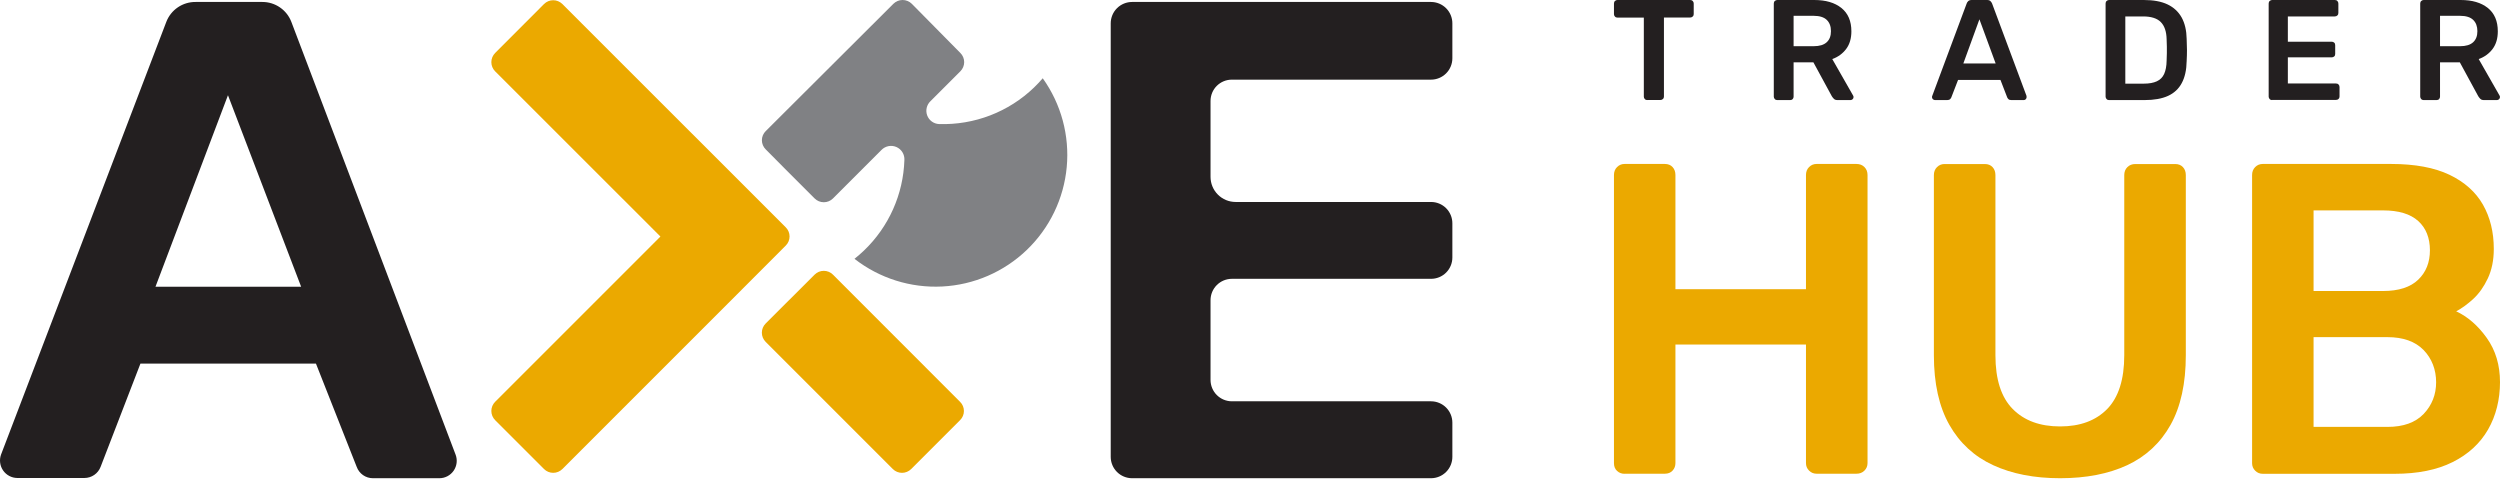
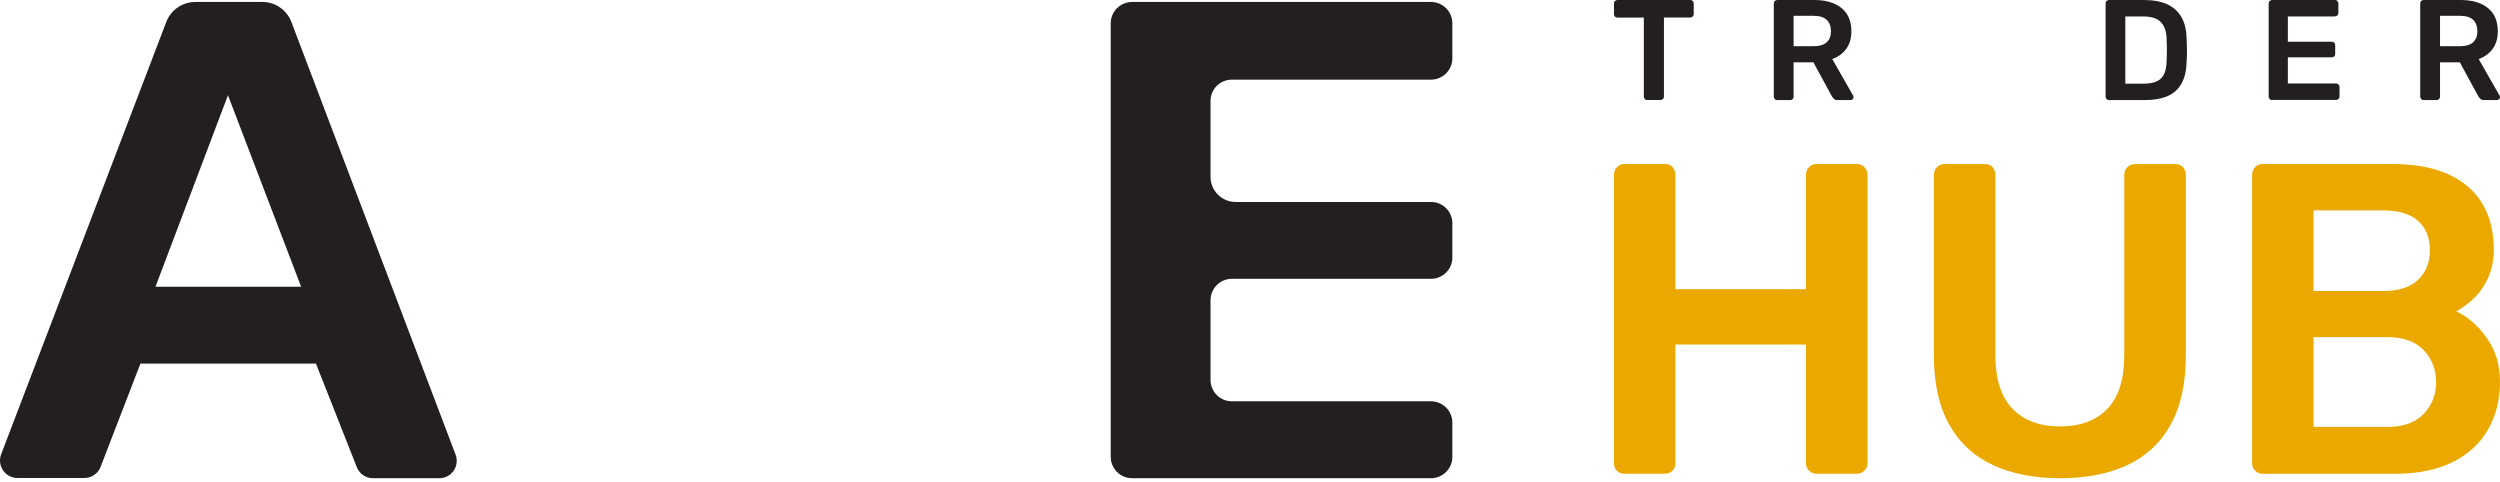
<svg xmlns="http://www.w3.org/2000/svg" width="420" height="81" viewBox="0 0 420 81" fill="none">
  <path d="M0.171 76.379L27.939 3.677C28.322 2.681 29 1.827 29.882 1.229C30.765 0.631 31.809 0.317 32.875 0.33H44.08C45.137 0.329 46.169 0.65 47.039 1.25C47.91 1.85 48.577 2.701 48.952 3.689L76.54 76.379C76.709 76.822 76.767 77.298 76.71 77.768C76.653 78.238 76.483 78.687 76.215 79.077C75.946 79.466 75.587 79.785 75.168 80.005C74.749 80.225 74.283 80.341 73.81 80.341H62.643C62.049 80.34 61.47 80.156 60.983 79.814C60.497 79.472 60.128 78.989 59.925 78.431L53.08 61.085H23.593L16.901 78.431C16.691 78.981 16.319 79.455 15.833 79.789C15.348 80.123 14.773 80.302 14.183 80.302H2.902C2.434 80.297 1.975 80.18 1.561 79.961C1.148 79.742 0.793 79.428 0.526 79.044C0.259 78.66 0.088 78.218 0.026 77.755C-0.036 77.291 0.014 76.82 0.171 76.379ZM26.119 48.175H50.593L38.298 15.997L26.119 48.175Z" fill="#231F20" />
  <path d="M186.601 76.751V3.92C186.601 2.968 186.979 2.055 187.653 1.381C188.326 0.708 189.239 0.33 190.191 0.33H240.407C241.359 0.33 242.272 0.708 242.945 1.381C243.619 2.055 243.997 2.968 243.997 3.92V9.791C243.997 10.743 243.619 11.656 242.945 12.33C242.272 13.003 241.359 13.381 240.407 13.381H206.959C206.489 13.379 206.022 13.47 205.587 13.649C205.151 13.829 204.755 14.092 204.422 14.424C204.088 14.756 203.824 15.151 203.643 15.586C203.463 16.021 203.37 16.487 203.37 16.958V29.714C203.37 30.832 203.814 31.905 204.605 32.696C205.396 33.487 206.469 33.932 207.588 33.932H240.407C240.878 33.93 241.344 34.021 241.78 34.2C242.215 34.379 242.611 34.642 242.945 34.975C243.278 35.307 243.543 35.702 243.723 36.137C243.904 36.571 243.997 37.038 243.997 37.508V43.265C243.997 43.735 243.904 44.202 243.723 44.636C243.543 45.071 243.278 45.466 242.945 45.798C242.611 46.131 242.215 46.394 241.78 46.573C241.344 46.752 240.878 46.843 240.407 46.841H206.959C206.007 46.841 205.094 47.22 204.421 47.893C203.748 48.566 203.37 49.479 203.37 50.431V63.828C203.37 64.78 203.748 65.693 204.421 66.366C205.094 67.04 206.007 67.418 206.959 67.418H240.407C241.359 67.418 242.272 67.796 242.945 68.469C243.619 69.142 243.997 70.055 243.997 71.007V76.751C243.997 77.703 243.619 78.616 242.945 79.289C242.272 79.962 241.359 80.34 240.407 80.34H190.191C189.239 80.34 188.326 79.962 187.653 79.289C186.979 78.616 186.601 77.703 186.601 76.751Z" fill="#231F20" />
-   <path d="M133.485 49.507L131.947 51.033L128.627 54.353C128.22 54.762 127.991 55.315 127.991 55.892C127.991 56.468 128.22 57.022 128.627 57.43L149.998 78.801C150.406 79.208 150.959 79.437 151.536 79.437C152.113 79.437 152.666 79.208 153.075 78.801L161.292 70.584C161.497 70.383 161.66 70.144 161.771 69.88C161.882 69.615 161.939 69.332 161.939 69.045C161.939 68.759 161.882 68.475 161.771 68.211C161.66 67.947 161.497 67.707 161.292 67.507L139.934 46.136C139.525 45.729 138.972 45.5 138.396 45.5C137.819 45.5 137.266 45.729 136.857 46.136L133.485 49.507Z" fill="#EBA900" />
-   <path d="M123.77 49.507L132.013 41.25C132.214 41.05 132.373 40.812 132.482 40.551C132.591 40.289 132.647 40.008 132.647 39.725C132.647 39.441 132.591 39.161 132.482 38.899C132.373 38.637 132.214 38.399 132.013 38.199L122.244 28.43L97.796 3.995L94.476 0.675C94.067 0.268 93.514 0.039 92.937 0.039C92.361 0.039 91.808 0.268 91.399 0.675L83.181 8.905C82.774 9.314 82.546 9.867 82.546 10.444C82.546 11.02 82.774 11.574 83.181 11.982L110.95 39.738L83.181 67.506C82.774 67.915 82.546 68.468 82.546 69.044C82.546 69.621 82.774 70.174 83.181 70.583L91.399 78.8C91.808 79.208 92.361 79.436 92.937 79.436C93.514 79.436 94.067 79.208 94.476 78.8L97.796 75.48L122.244 51.032L123.77 49.507Z" fill="#EBA900" />
-   <path d="M145.156 42.084C144.63 42.584 144.105 43.046 143.554 43.482C147.75 46.753 152.984 48.404 158.298 48.132C163.613 47.86 168.651 45.683 172.491 42C176.332 38.317 178.717 33.374 179.211 28.076C179.705 22.777 178.274 17.479 175.181 13.149C174.719 13.688 174.232 14.2 173.719 14.7C171.603 16.737 169.101 18.33 166.359 19.384C163.618 20.439 160.694 20.934 157.758 20.841C157.321 20.822 156.899 20.674 156.546 20.416C156.192 20.159 155.922 19.803 155.769 19.393C155.616 18.983 155.586 18.537 155.685 18.111C155.783 17.684 156.005 17.297 156.322 16.995L157.604 15.713L161.348 11.97C161.754 11.563 161.982 11.012 161.982 10.438C161.982 9.863 161.754 9.312 161.348 8.906L153.181 0.637C152.771 0.229 152.215 0 151.637 0C151.058 0 150.502 0.229 150.092 0.637L128.644 22.021C128.439 22.221 128.276 22.461 128.165 22.725C128.054 22.989 127.997 23.273 127.997 23.559C127.997 23.846 128.054 24.129 128.165 24.393C128.276 24.658 128.439 24.897 128.644 25.098L131.951 28.431L136.861 33.341C137.27 33.748 137.823 33.977 138.4 33.977C138.977 33.977 139.53 33.748 139.938 33.341L148.092 25.187C148.411 24.86 148.822 24.638 149.271 24.551C149.719 24.464 150.183 24.516 150.601 24.7C151.02 24.884 151.372 25.192 151.61 25.581C151.849 25.97 151.963 26.423 151.938 26.88C151.756 32.641 149.321 38.1 145.156 42.084Z" fill="#808184" />
  <path d="M276.734 16.813C276.578 16.813 276.435 16.761 276.332 16.643C276.215 16.526 276.163 16.396 276.163 16.24V2.956H271.718C271.562 2.956 271.419 2.904 271.315 2.787C271.198 2.67 271.146 2.54 271.146 2.383V0.599C271.146 0.43 271.198 0.273 271.315 0.169C271.432 0.052 271.562 0 271.718 0H283.947C284.116 0 284.272 0.052 284.376 0.169C284.493 0.287 284.545 0.43 284.545 0.599V2.37C284.545 2.526 284.493 2.67 284.376 2.774C284.259 2.891 284.116 2.943 283.947 2.943H279.542V16.227C279.542 16.383 279.49 16.526 279.373 16.631C279.256 16.748 279.113 16.8 278.944 16.8H276.734V16.813Z" fill="#231F20" />
  <path d="M298.568 16.813C298.413 16.813 298.27 16.761 298.166 16.643C298.062 16.526 297.997 16.396 297.997 16.24V0.599C297.997 0.43 298.049 0.273 298.166 0.169C298.283 0.065 298.413 0 298.568 0H304.781C306.717 0 308.238 0.443 309.356 1.341C310.473 2.24 311.032 3.542 311.032 5.261C311.032 6.446 310.746 7.436 310.161 8.218C309.577 8.999 308.797 9.572 307.822 9.924L311.318 16.044C311.37 16.136 311.396 16.227 311.396 16.305C311.396 16.448 311.344 16.565 311.24 16.67C311.136 16.761 311.019 16.813 310.889 16.813H308.706C308.433 16.813 308.225 16.748 308.082 16.591C307.939 16.435 307.822 16.305 307.744 16.162L304.651 10.471H301.324V16.24C301.324 16.396 301.272 16.539 301.168 16.643C301.064 16.761 300.921 16.813 300.752 16.813H298.568ZM301.324 7.762H304.703C305.678 7.762 306.405 7.54 306.886 7.098C307.367 6.655 307.601 6.043 307.601 5.235C307.601 4.428 307.367 3.803 306.899 3.347C306.431 2.891 305.691 2.657 304.703 2.657H301.324V7.749V7.762Z" fill="#231F20" />
-   <path d="M325.082 16.813C324.952 16.813 324.835 16.761 324.731 16.67C324.627 16.578 324.575 16.448 324.575 16.305C324.575 16.24 324.588 16.175 324.627 16.084L330.397 0.599C330.449 0.443 330.54 0.3 330.67 0.182C330.8 0.065 330.995 0 331.229 0H333.841C334.075 0 334.27 0.065 334.387 0.182C334.517 0.3 334.608 0.443 334.673 0.599L340.444 16.084C340.457 16.162 340.47 16.24 340.47 16.305C340.47 16.448 340.418 16.565 340.327 16.67C340.236 16.774 340.119 16.813 339.989 16.813H337.909C337.688 16.813 337.519 16.761 337.416 16.657C337.312 16.552 337.247 16.448 337.208 16.357L336.077 13.427H328.955L327.824 16.357C327.798 16.448 327.72 16.552 327.616 16.657C327.512 16.761 327.343 16.813 327.122 16.813H325.043H325.082ZM329.826 10.666H335.271L332.542 3.243L329.839 10.666H329.826Z" fill="#231F20" />
  <path d="M354.311 16.813C354.155 16.813 354.012 16.761 353.908 16.643C353.804 16.526 353.739 16.396 353.739 16.24V0.599C353.739 0.43 353.791 0.273 353.908 0.169C354.025 0.065 354.155 0 354.311 0H360.159C361.771 0 363.11 0.247 364.149 0.742C365.189 1.237 365.982 1.98 366.528 2.956C367.06 3.933 367.333 5.131 367.359 6.538C367.385 7.241 367.411 7.866 367.411 8.413C367.411 8.96 367.398 9.572 367.359 10.262C367.333 11.747 367.061 12.984 366.541 13.948C366.034 14.912 365.254 15.641 364.227 16.11C363.201 16.578 361.888 16.813 360.289 16.813H354.324H354.311ZM357.066 14.052H360.159C361.056 14.052 361.784 13.922 362.343 13.661C362.902 13.401 363.318 12.997 363.577 12.424C363.837 11.851 363.98 11.109 363.993 10.184C364.006 9.702 364.019 9.285 364.032 8.921C364.045 8.556 364.032 8.205 364.032 7.84C364.032 7.475 364.006 7.072 363.993 6.603C363.967 5.287 363.629 4.324 363.006 3.699C362.382 3.073 361.394 2.761 360.029 2.761H357.053V14.052H357.066Z" fill="#231F20" />
  <path d="M381.708 16.813C381.552 16.813 381.409 16.761 381.305 16.643C381.201 16.526 381.136 16.396 381.136 16.24V0.599C381.136 0.43 381.188 0.273 381.305 0.169C381.422 0.065 381.552 0 381.708 0H392.248C392.43 0 392.573 0.052 392.677 0.169C392.794 0.287 392.846 0.43 392.846 0.599V2.188C392.846 2.344 392.794 2.487 392.677 2.592C392.56 2.709 392.417 2.761 392.248 2.761H384.359V7.006H391.715C391.884 7.006 392.04 7.059 392.144 7.163C392.261 7.267 392.313 7.41 392.313 7.579V9.064C392.313 9.246 392.261 9.377 392.144 9.481C392.027 9.585 391.884 9.637 391.715 9.637H384.359V14.026H392.443C392.625 14.026 392.768 14.078 392.872 14.195C392.989 14.312 393.041 14.456 393.041 14.625V16.214C393.041 16.37 392.989 16.513 392.872 16.617C392.755 16.735 392.612 16.787 392.443 16.787H381.708V16.813Z" fill="#231F20" />
-   <path d="M407.168 16.813C407.012 16.813 406.869 16.761 406.766 16.643C406.662 16.526 406.597 16.396 406.597 16.24V0.599C406.597 0.43 406.649 0.273 406.766 0.169C406.882 0.065 407.012 0 407.168 0H413.381C415.317 0 416.838 0.443 417.956 1.341C419.073 2.24 419.632 3.542 419.632 5.261C419.632 6.446 419.346 7.436 418.761 8.218C418.176 8.999 417.397 9.572 416.422 9.924L419.918 16.044C419.97 16.136 419.996 16.227 419.996 16.305C419.996 16.448 419.944 16.565 419.84 16.67C419.736 16.761 419.619 16.813 419.489 16.813H417.306C417.033 16.813 416.825 16.748 416.682 16.591C416.539 16.435 416.422 16.305 416.344 16.162L413.251 10.471H409.924V16.24C409.924 16.396 409.872 16.539 409.768 16.643C409.664 16.761 409.521 16.813 409.352 16.813H407.168ZM409.924 7.762H413.303C414.277 7.762 415.005 7.54 415.486 7.098C415.967 6.655 416.201 6.043 416.201 5.235C416.201 4.428 415.967 3.803 415.499 3.347C415.031 2.891 414.29 2.657 413.303 2.657H409.924V7.749V7.762Z" fill="#231F20" />
+   <path d="M407.168 16.813C407.012 16.813 406.869 16.761 406.766 16.643C406.662 16.526 406.597 16.396 406.597 16.24V0.599C406.597 0.43 406.649 0.273 406.766 0.169C406.882 0.065 407.012 0 407.168 0H413.381C415.317 0 416.838 0.443 417.956 1.341C419.073 2.24 419.632 3.542 419.632 5.261C419.632 6.446 419.346 7.436 418.761 8.218C418.176 8.999 417.397 9.572 416.422 9.924L419.918 16.044C419.97 16.136 419.996 16.227 419.996 16.305C419.996 16.448 419.944 16.565 419.84 16.67C419.736 16.761 419.619 16.813 419.489 16.813H417.306C417.033 16.813 416.825 16.748 416.682 16.591C416.539 16.435 416.422 16.305 416.344 16.162L413.251 10.471H409.924V16.24C409.924 16.396 409.872 16.539 409.768 16.643C409.664 16.761 409.521 16.813 409.352 16.813H407.168ZM409.924 7.762H413.303C414.277 7.762 415.005 7.54 415.486 7.098C415.967 6.655 416.201 6.043 416.201 5.235C416.201 4.428 415.967 3.803 415.499 3.347C415.031 2.891 414.29 2.657 413.303 2.657H409.924V7.749Z" fill="#231F20" />
  <path d="M272.93 79.598C272.435 79.598 272.019 79.442 271.667 79.116C271.315 78.791 271.146 78.361 271.146 77.814V29.407C271.146 28.86 271.315 28.418 271.667 28.066C272.019 27.714 272.435 27.545 272.93 27.545H279.689C280.236 27.545 280.666 27.714 280.991 28.066C281.317 28.418 281.473 28.86 281.473 29.407V48.59H303.404V29.407C303.404 28.86 303.574 28.418 303.925 28.066C304.277 27.714 304.694 27.545 305.188 27.545H311.882C312.429 27.545 312.872 27.714 313.224 28.066C313.575 28.418 313.745 28.86 313.745 29.407V77.801C313.745 78.296 313.575 78.713 313.224 79.064C312.872 79.416 312.429 79.585 311.882 79.585H305.188C304.694 79.585 304.277 79.416 303.925 79.064C303.574 78.713 303.404 78.296 303.404 77.801V57.876H281.473V77.801C281.473 78.296 281.317 78.713 280.991 79.064C280.666 79.416 280.236 79.585 279.689 79.585H272.93V79.598Z" fill="#EBA900" />
  <path d="M346.08 80.34C341.77 80.34 338.019 79.611 334.854 78.152C331.677 76.694 329.228 74.428 327.496 71.38C325.764 68.333 324.892 64.426 324.892 59.673V29.42C324.892 28.873 325.061 28.43 325.413 28.078C325.764 27.727 326.181 27.558 326.676 27.558H333.448C333.995 27.558 334.425 27.727 334.75 28.078C335.076 28.43 335.232 28.873 335.232 29.42V59.673C335.232 63.736 336.196 66.744 338.136 68.711C340.064 70.664 342.72 71.641 346.093 71.641C349.466 71.641 352.097 70.664 354.011 68.711C355.913 66.757 356.876 63.749 356.876 59.673V29.42C356.876 28.873 357.046 28.43 357.397 28.078C357.749 27.727 358.192 27.558 358.739 27.558H365.433C365.98 27.558 366.409 27.727 366.735 28.078C367.061 28.43 367.217 28.873 367.217 29.42V59.673C367.217 64.426 366.357 68.333 364.651 71.38C362.945 74.428 360.51 76.681 357.371 78.152C354.22 79.611 350.469 80.34 346.106 80.34H346.08Z" fill="#EBA900" />
  <path d="M380.136 79.598C379.641 79.598 379.224 79.429 378.873 79.077C378.521 78.726 378.352 78.309 378.352 77.814V29.407C378.352 28.86 378.521 28.418 378.873 28.066C379.224 27.714 379.641 27.545 380.136 27.545H401.702C405.713 27.545 408.982 28.157 411.522 29.368C414.048 30.579 415.923 32.259 417.135 34.382C418.346 36.518 418.958 38.992 418.958 41.818C418.958 43.707 418.619 45.347 417.955 46.767C417.291 48.173 416.47 49.333 415.507 50.218C414.543 51.104 413.579 51.807 412.642 52.302C414.569 53.2 416.288 54.685 417.773 56.769C419.257 58.852 420 61.327 420 64.205C420 67.083 419.336 69.831 417.994 72.162C416.653 74.493 414.673 76.316 412.043 77.632C409.412 78.947 406.169 79.598 402.301 79.598H380.149H380.136ZM388.679 48.89H400.348C402.979 48.89 404.945 48.252 406.26 46.988C407.576 45.725 408.227 44.084 408.227 42.04C408.227 39.995 407.576 38.315 406.26 37.13C404.945 35.945 402.979 35.346 400.348 35.346H388.679V48.877V48.89ZM388.679 71.719H401.09C403.773 71.719 405.791 70.99 407.185 69.531C408.565 68.073 409.269 66.302 409.269 64.218C409.269 62.134 408.565 60.233 407.146 58.787C405.739 57.355 403.708 56.639 401.09 56.639H388.679V71.732V71.719Z" fill="#EBA900" />
</svg>